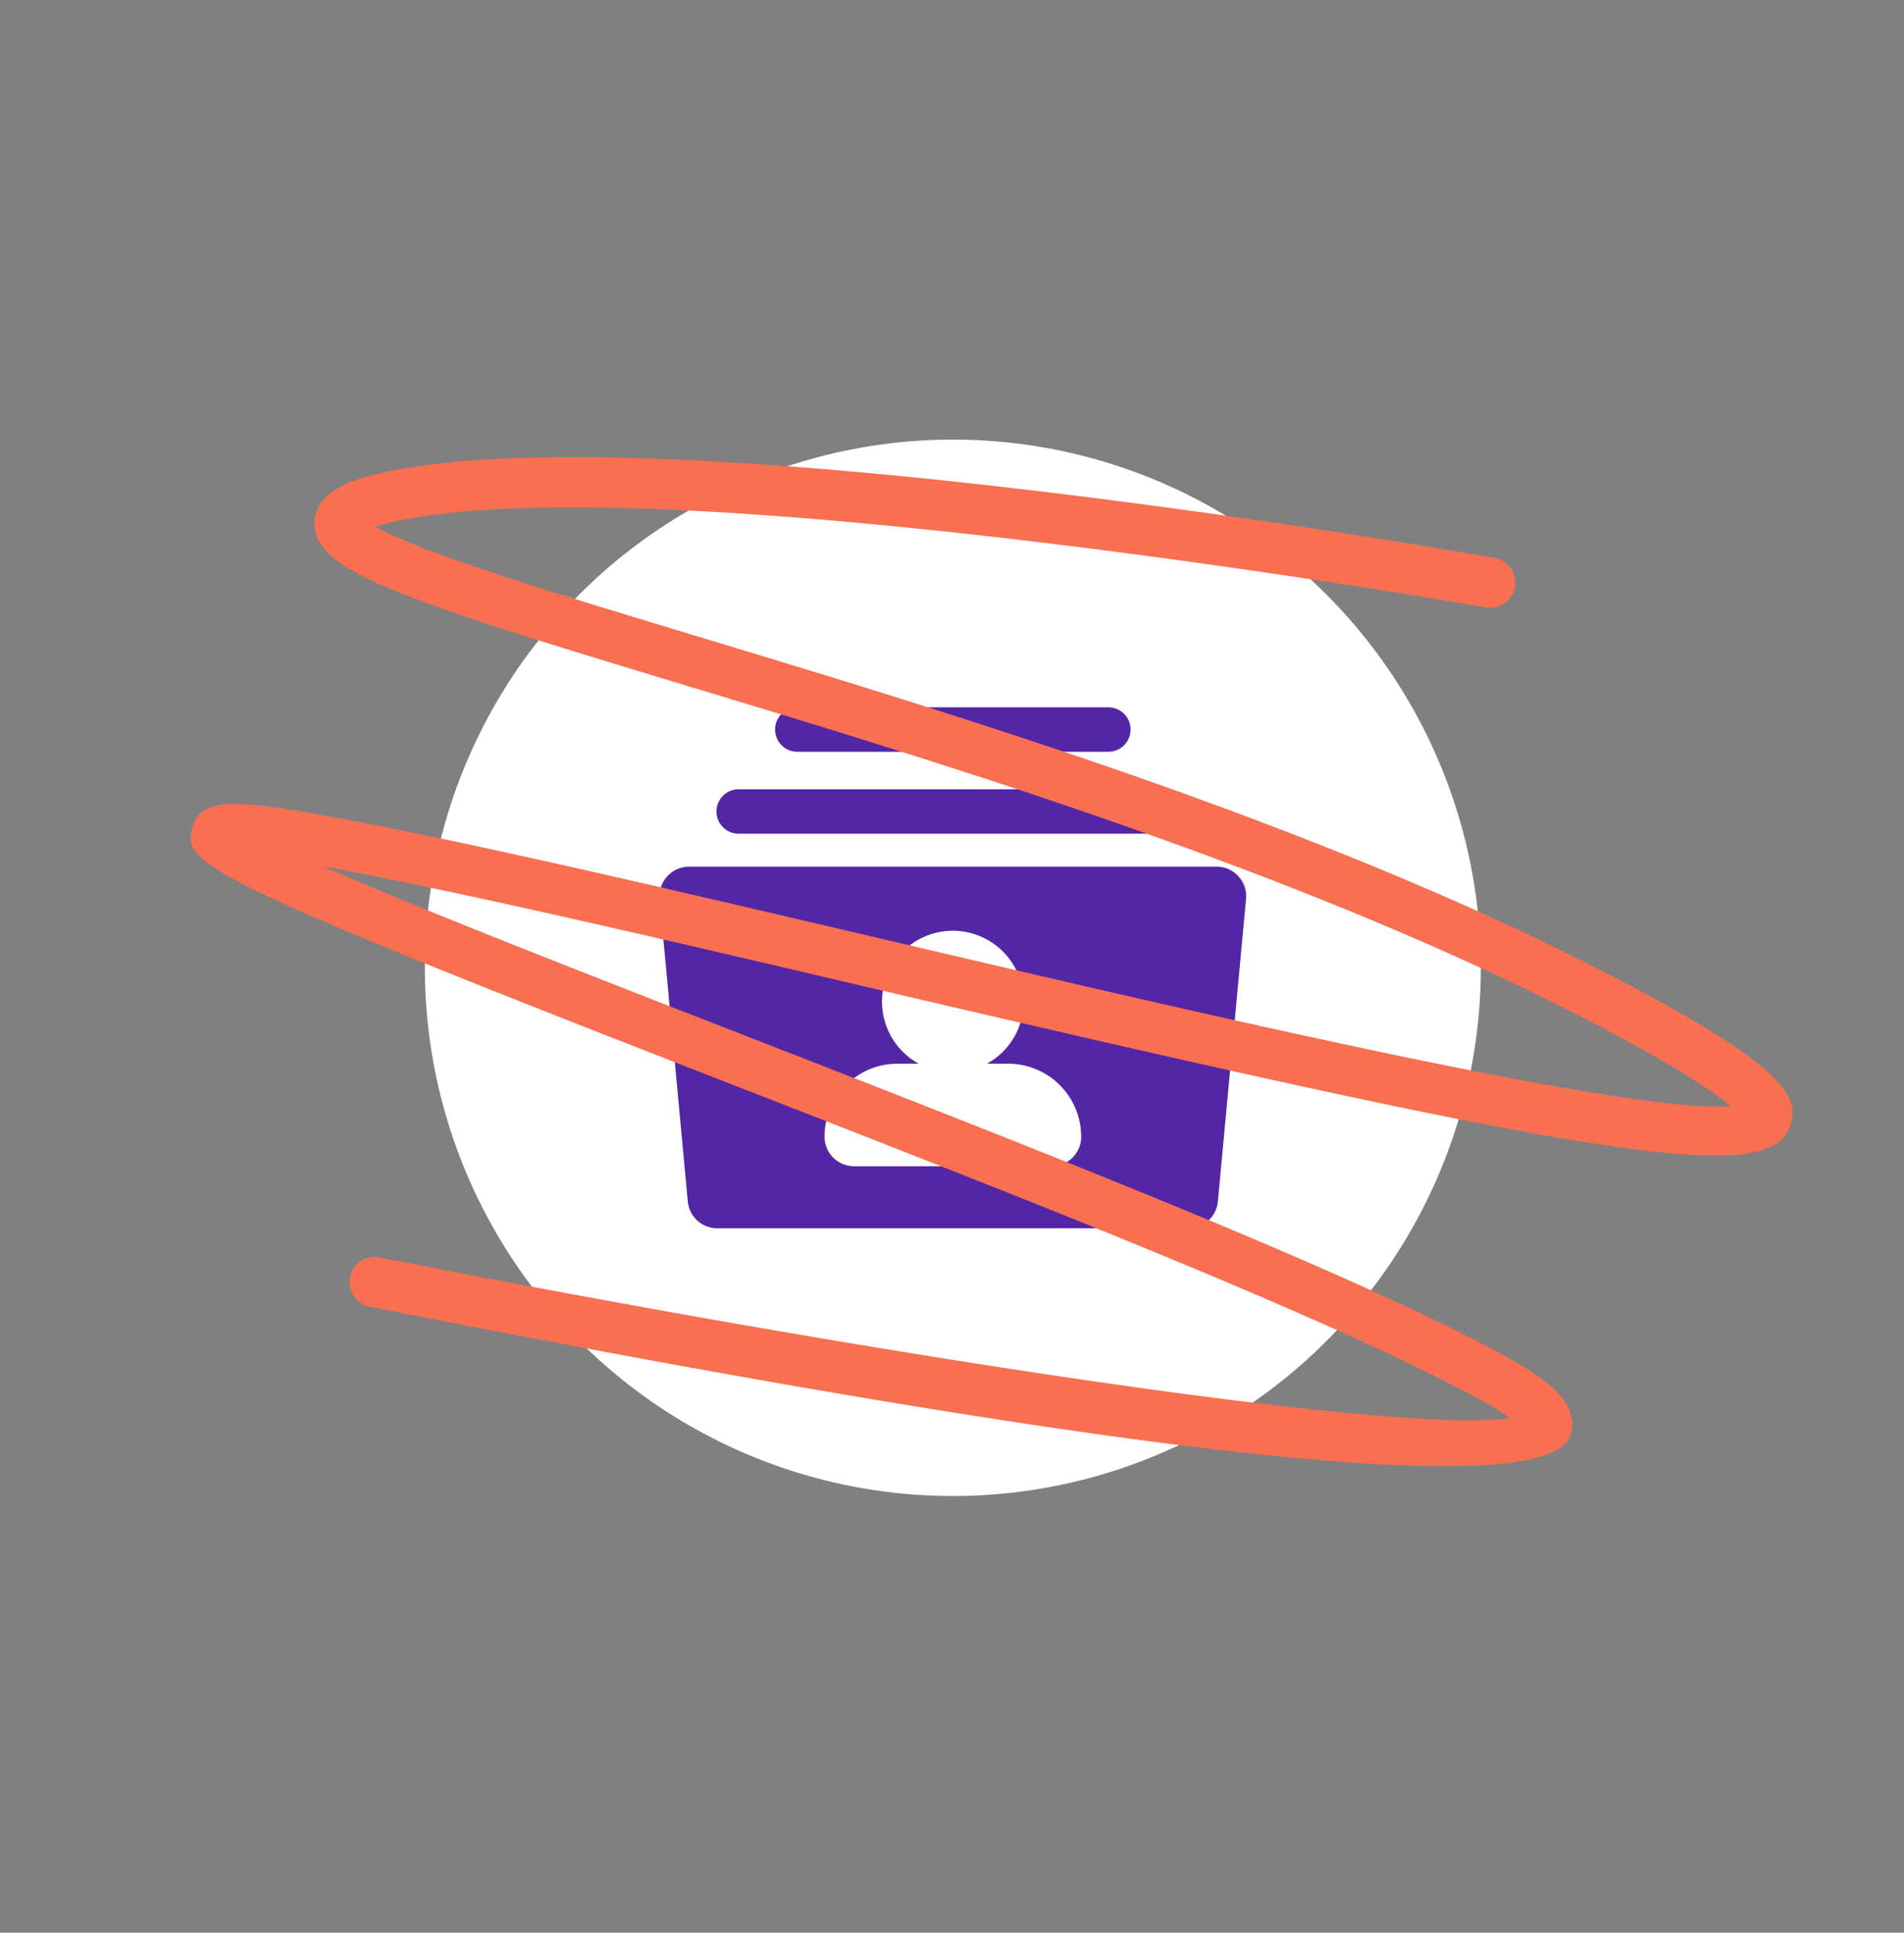
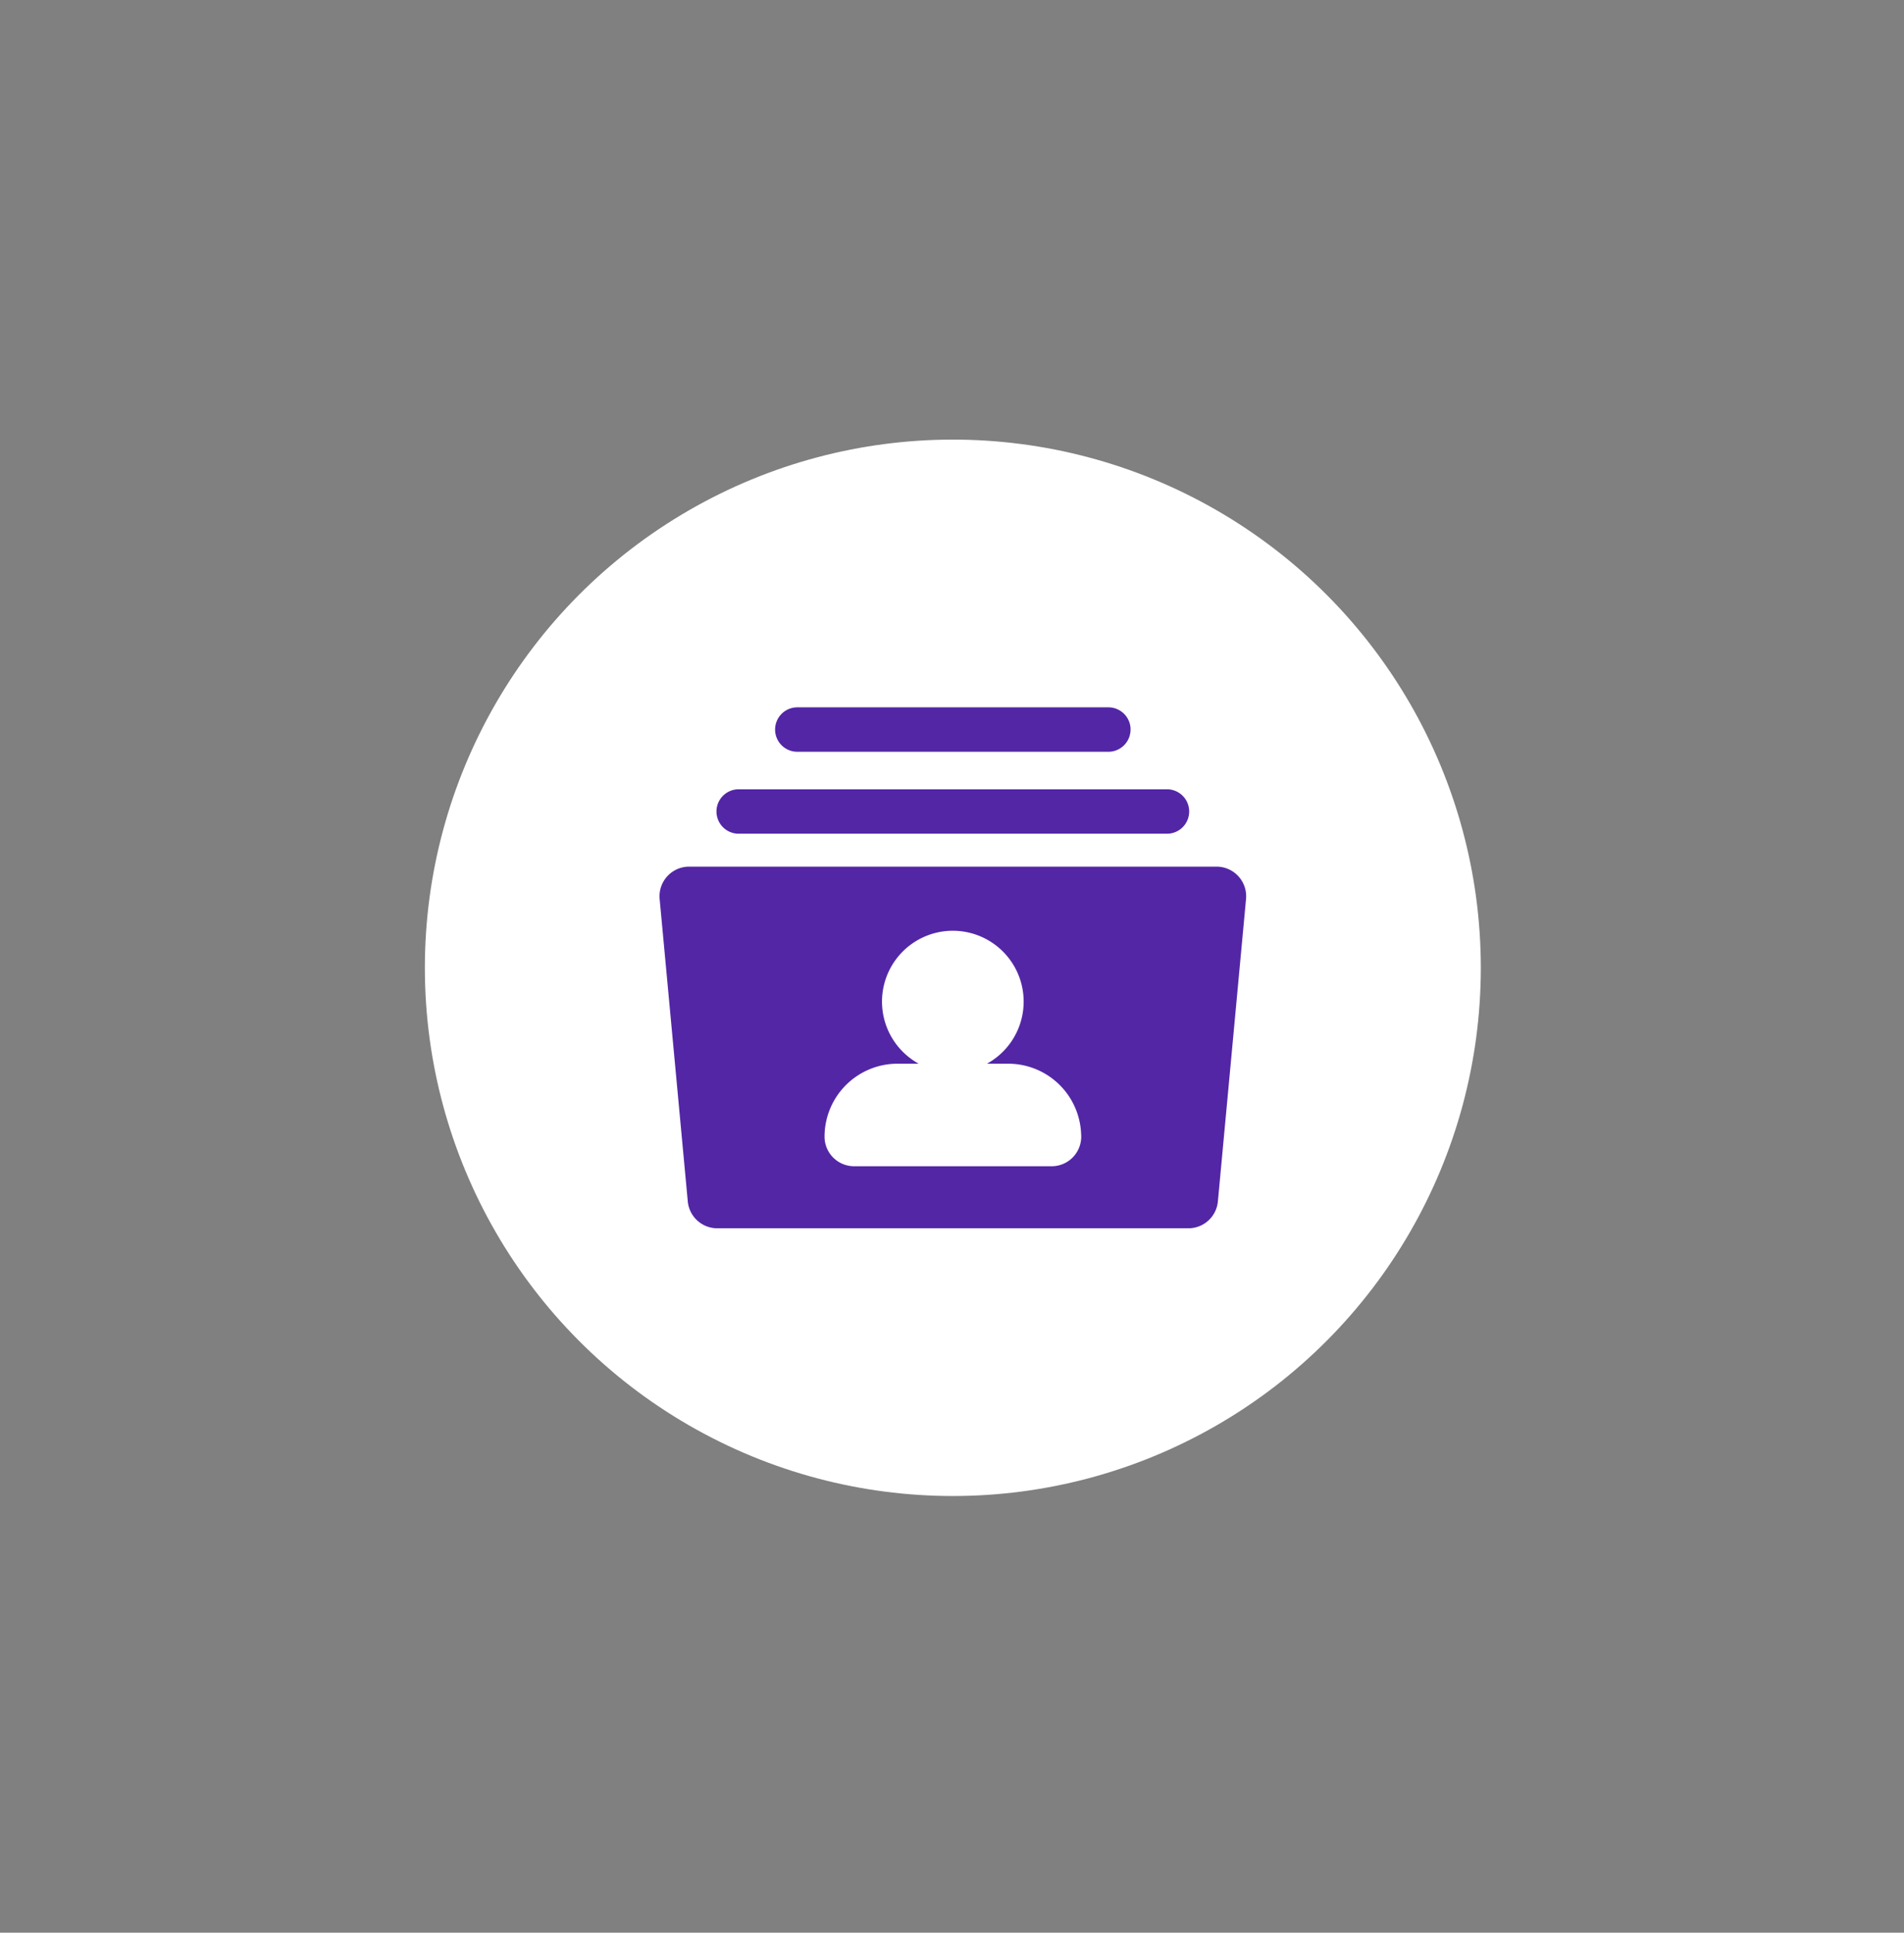
<svg xmlns="http://www.w3.org/2000/svg" width="227.192" height="230.521" viewBox="0 0 227.192 230.521">
  <rect x="0" y="0" width="227.192" height="230.521" fill="#808080" stroke="none" />
  <g transform="translate(-1217.304 -17289.566)">
    <circle cx="63" cy="63" r="63" transform="translate(1268 17342)" fill="#fff" />
    <path d="M69.078,31.285a3.534,3.534,0,0,0-2.611-1.153H3.533a3.533,3.533,0,0,0-3.518,3.86L3.373,70.061a3.533,3.533,0,0,0,3.518,3.205H63.109a3.533,3.533,0,0,0,3.518-3.205l3.358-36.069A3.532,3.532,0,0,0,69.078,31.285Zm-22.3,34.583H23.224a3.533,3.533,0,0,1-3.533-3.533,8.71,8.71,0,0,1,8.7-8.7h2.535a8.451,8.451,0,1,1,8.146,0h2.535a8.711,8.711,0,0,1,8.7,8.409c.008.1.012.194.012.292A3.533,3.533,0,0,1,46.783,65.869ZM63.2,23.555a2.649,2.649,0,0,1-2.65,2.65H9.446a2.65,2.65,0,1,1,0-5.3H60.554A2.649,2.649,0,0,1,63.2,23.555Zm-6.995-9.774a2.649,2.649,0,0,1-2.65,2.65H16.441a2.65,2.65,0,0,1,0-5.3H53.559A2.649,2.649,0,0,1,56.209,13.781Z" transform="translate(1296 17362.801)" fill="#5326a6" />
-     <path d="M-5459.528-6886.044a2.989,2.989,0,0,1-1.928-.7,3,3,0,0,1-.368-4.227c.641-.764,64.235-76.729,73.963-107.619.3-.953.5-1.7.622-2.288-5.3,3.035-18.11,15.054-30.547,26.724-24.581,23.065-58.245,54.654-92.146,75.832-16.717,10.444-21.221,10.8-23.683,7.8-4.731-5.759,6.9-20.335,69.143-86.645,17.836-19,34.683-36.95,45.254-49.379-10.316,7.57-26.833,20.82-41.978,32.97-28.293,22.7-60.362,48.422-78.544,59.621-4.993,3.076-9.988,5.478-12.7,2.276-5.443-6.431,23.146-45.569,84.97-116.328a3,3,0,0,1,4.233-.285,3,3,0,0,1,.285,4.233c-39.012,44.648-79.153,94.7-84.038,107.243a37.394,37.394,0,0,0,4.1-2.248c17.865-11,49.779-36.605,77.936-59.193,52.427-42.057,54.443-42.711,57.626-39.436,2.511,2.583.485,5.851-7.309,15.017-10.666,12.542-27.568,30.55-45.464,49.615-26.715,28.46-62.6,66.693-67.847,77.656,2.181-.779,6.5-2.806,14.833-8.01,33.4-20.866,66.819-52.223,91.219-75.118,26.138-24.526,33.893-31.461,38.758-28.4,3.5,2.2,1.808,7.564,1,10.142-10.085,32.025-72.441,106.52-75.091,109.675A2.993,2.993,0,0,1-5459.528-6886.044Z" transform="translate(4631.44 9186.454) rotate(-120)" fill="#f86f51" />
  </g>
</svg>